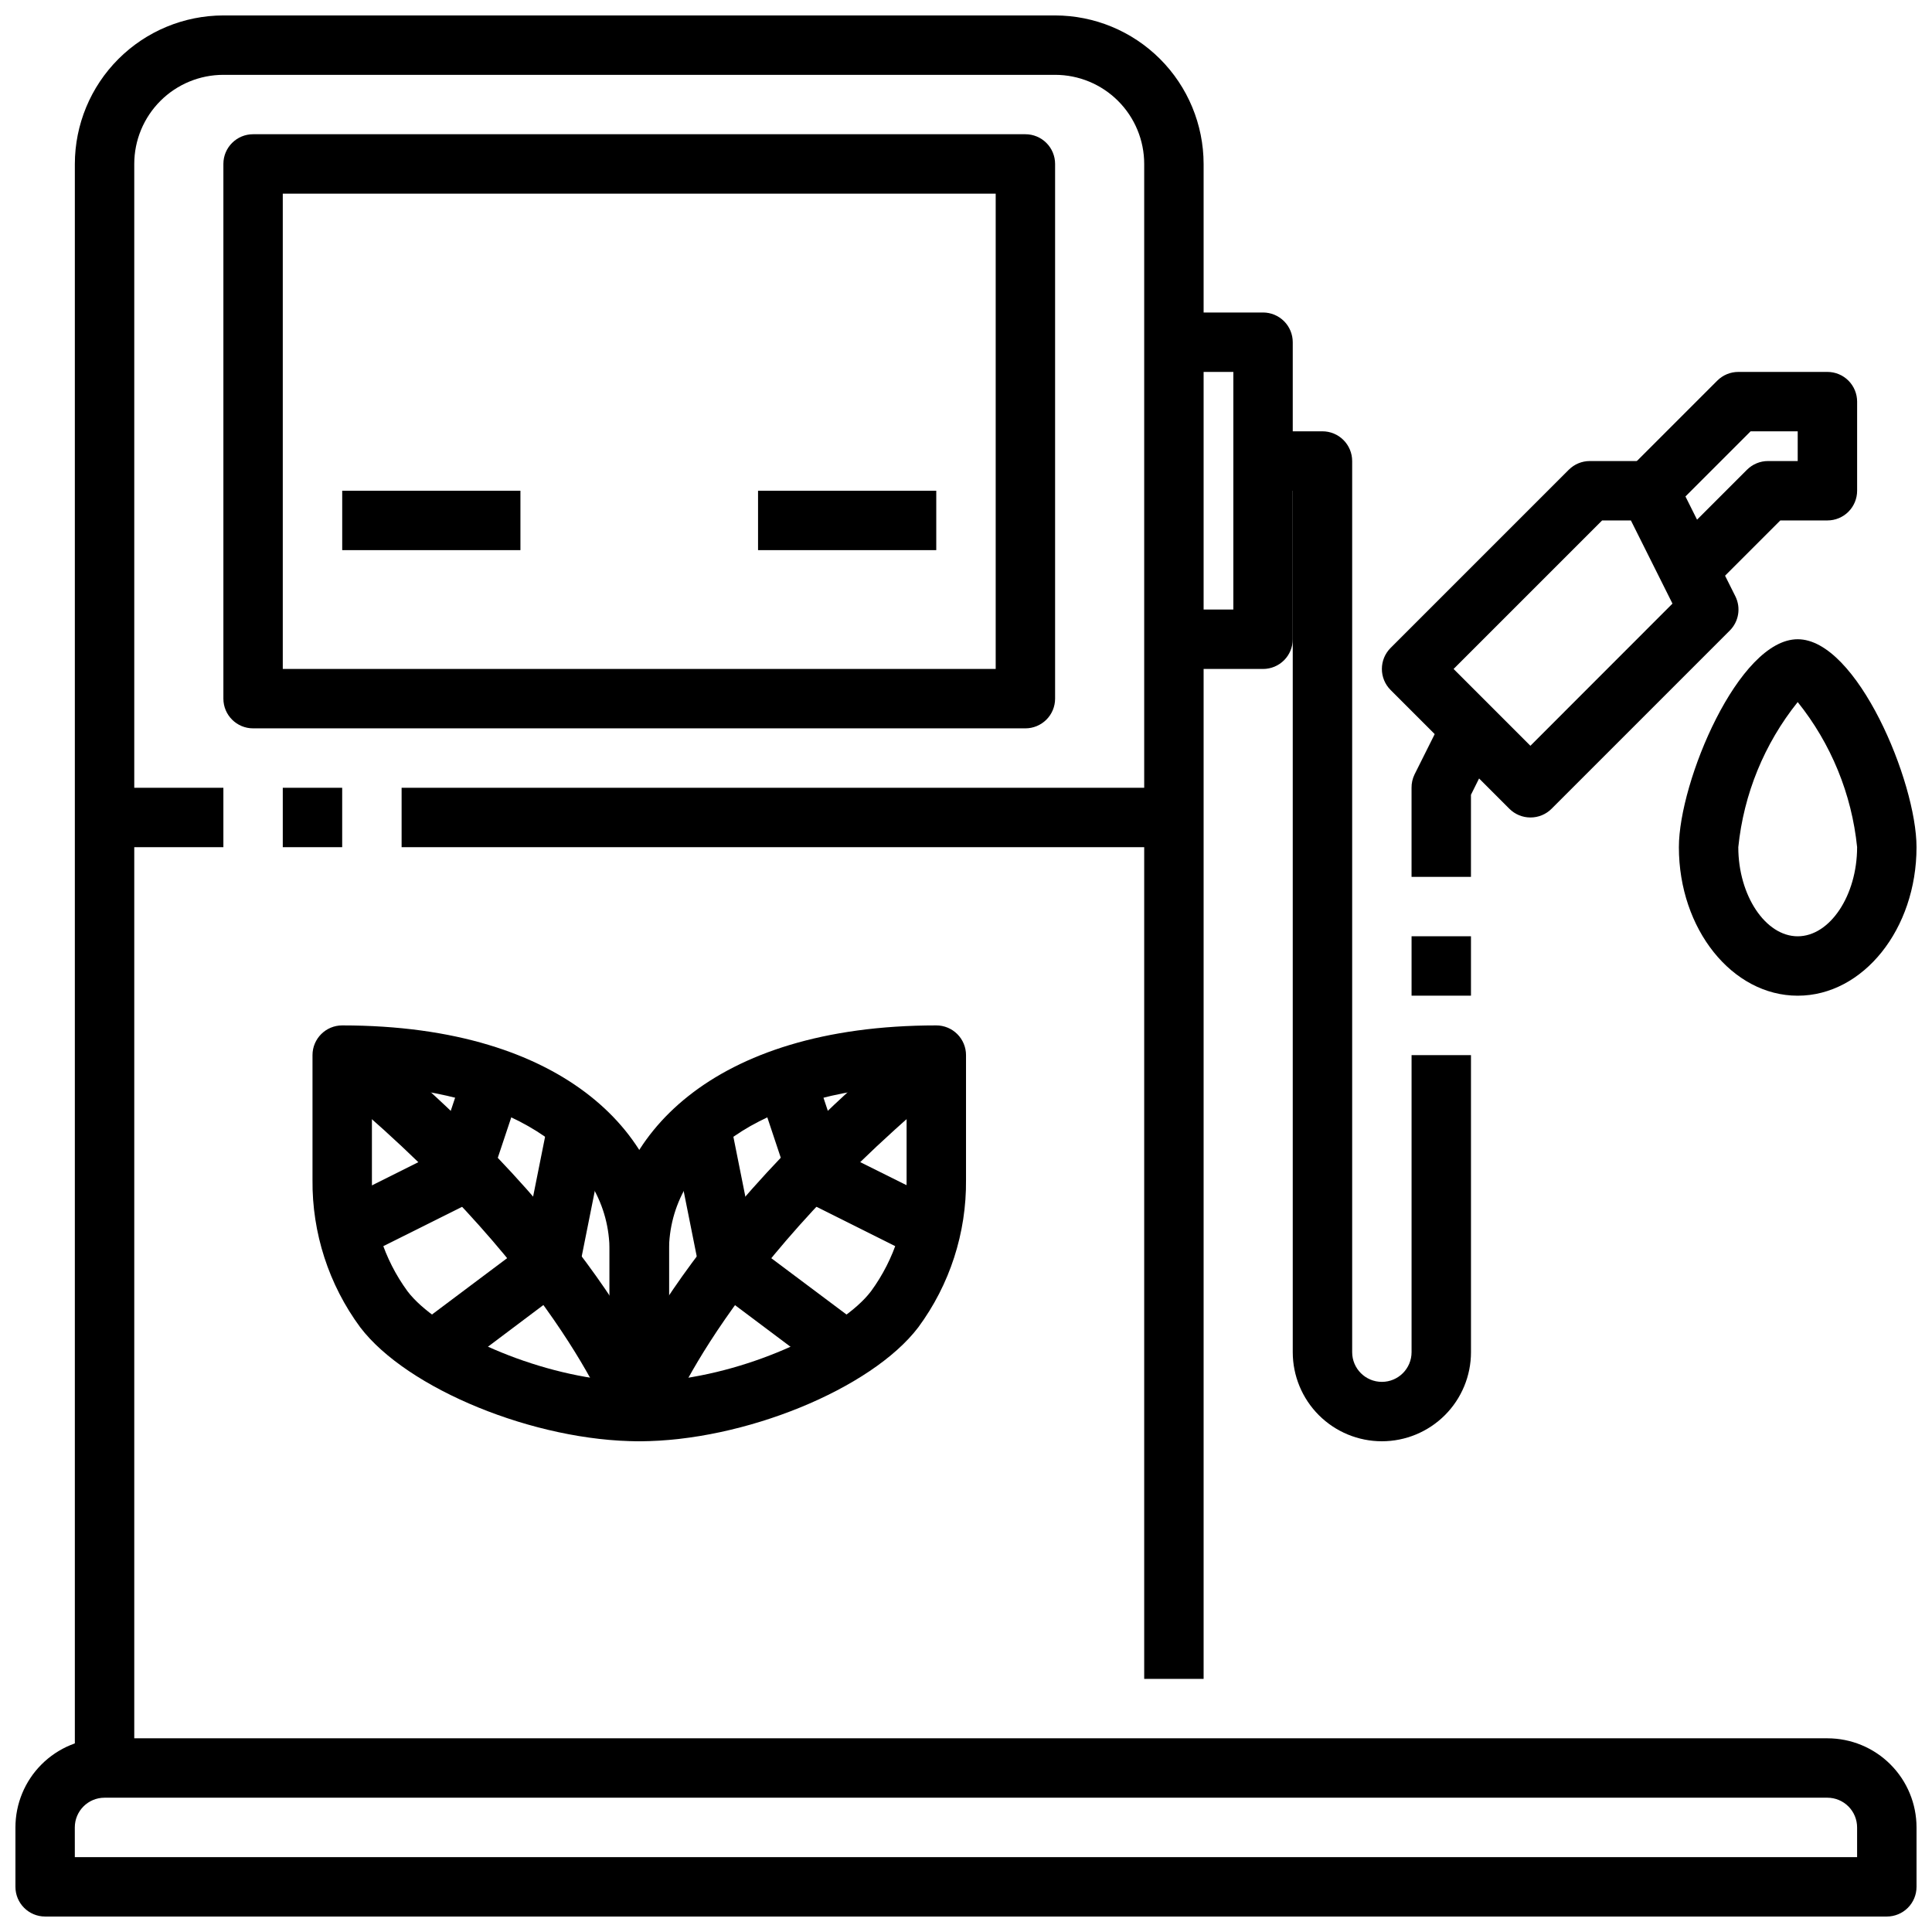
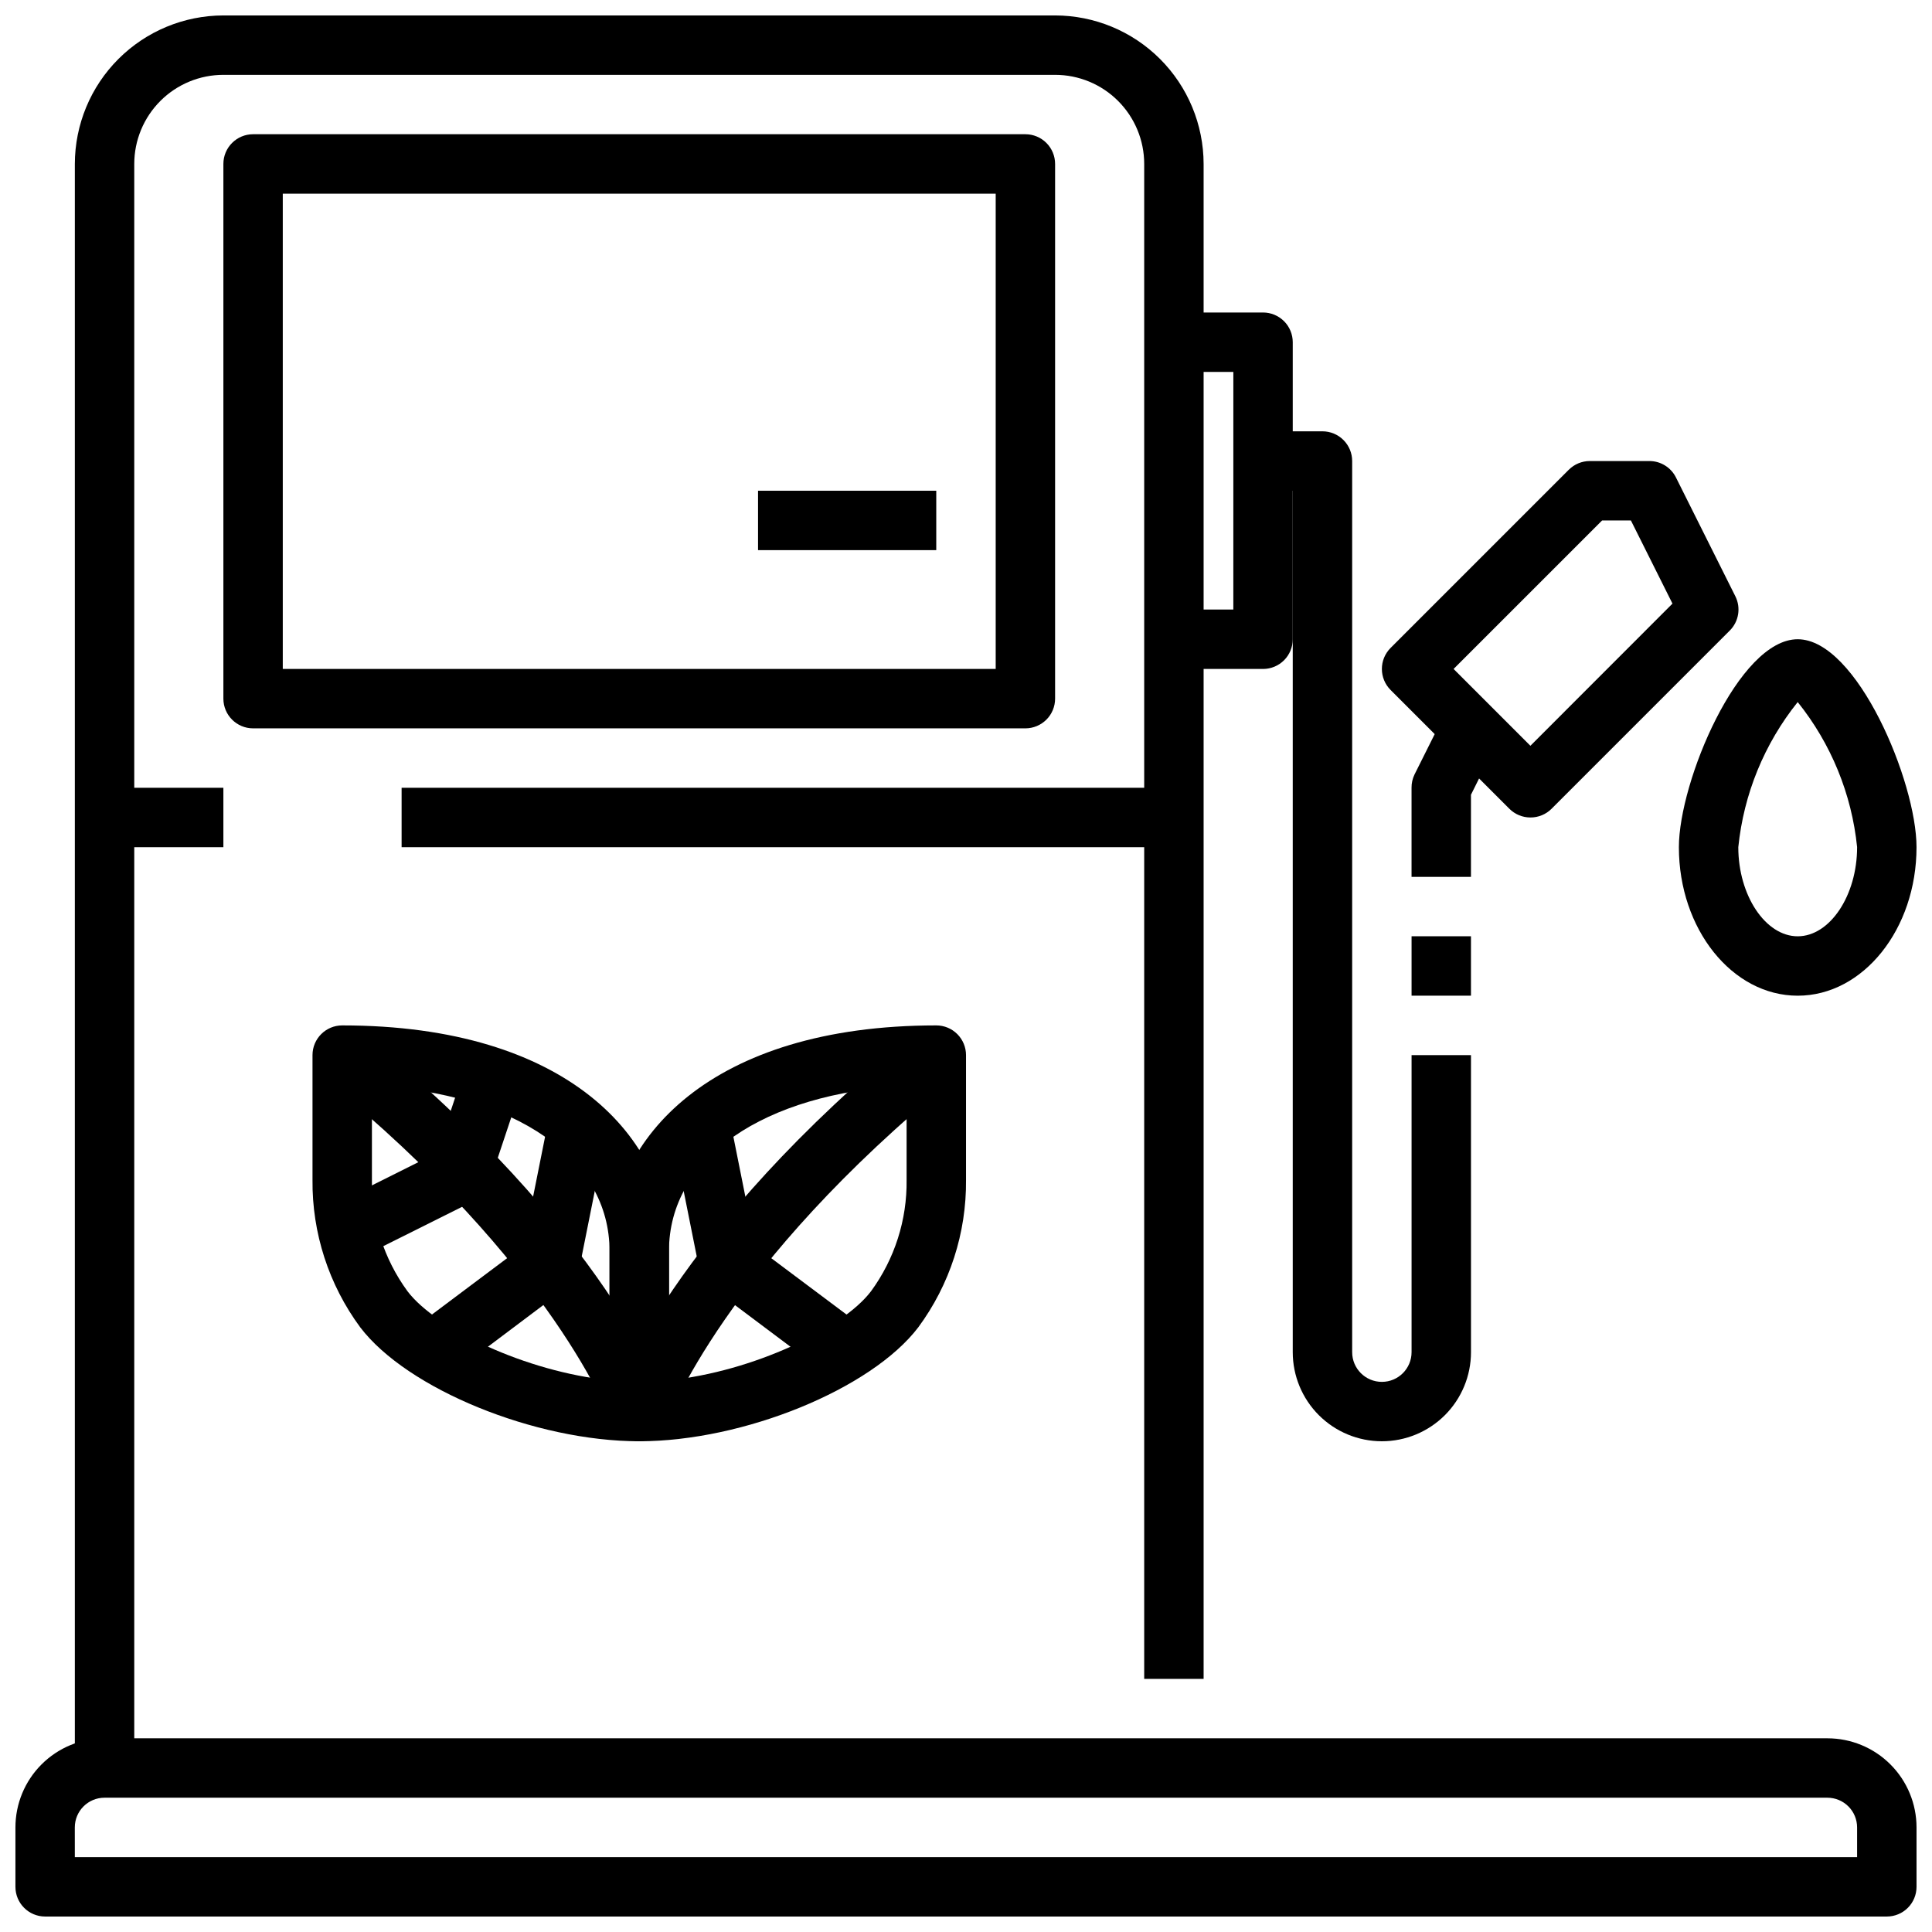
<svg xmlns="http://www.w3.org/2000/svg" width="800px" height="800px" version="1.1" viewBox="144 144 512 512">
  <defs>
    <clipPath id="c">
      <path d="m148.09 604h503.81v47.902h-503.81z" />
    </clipPath>
    <clipPath id="b">
      <path d="m163 148.09h300v464.91h-300z" />
    </clipPath>
    <clipPath id="a">
      <path d="m588 313h63.902v95h-63.902z" />
    </clipPath>
  </defs>
  <g clip-path="url(#c)">
    <path d="m644.03 651.9h-488.07c-4.348 0-7.871-3.523-7.871-7.871v-15.742c0-6.266 2.488-12.273 6.918-16.699 4.43-4.43 10.434-6.918 16.699-6.918h456.58c6.262 0 12.27 2.488 16.695 6.918 4.43 4.426 6.918 10.434 6.918 16.699v15.742c0 2.086-0.828 4.09-2.305 5.566-1.477 1.477-3.481 2.305-5.566 2.305zm-480.2-15.742h472.32v-7.871c0-2.09-0.832-4.094-2.305-5.566-1.477-1.477-3.481-2.309-5.566-2.309h-456.58c-4.348 0-7.875 3.527-7.875 7.875z" />
  </g>
  <g clip-path="url(#b)">
    <path d="m179.58 612.54h-15.746v-425.09c0.016-10.434 4.164-20.438 11.543-27.816 7.379-7.379 17.383-11.531 27.82-11.543h220.41c10.438 0.012 20.441 4.164 27.82 11.543 7.379 7.379 11.527 17.383 11.543 27.816v401.47h-15.746v-401.47c0-6.262-2.488-12.27-6.918-16.699-4.426-4.43-10.434-6.918-16.699-6.918h-220.41c-6.266 0-12.273 2.488-16.699 6.918-4.43 4.43-6.918 10.438-6.918 16.699z" />
  </g>
  <path d="m415.74 337.02h-204.67c-4.348 0-7.871-3.527-7.871-7.875v-141.7c0-4.348 3.523-7.871 7.871-7.871h204.67c2.09 0 4.09 0.828 5.566 2.305 1.477 1.477 2.305 3.481 2.305 5.566v141.7c0 2.09-0.828 4.094-2.305 5.566-1.477 1.477-3.477 2.309-5.566 2.309zm-196.8-15.746h188.93v-125.95h-188.93z" />
  <path d="m250.43 352.77h204.67v15.742h-204.67z" />
-   <path d="m218.94 352.77h15.742v15.742h-15.742z" />
  <path d="m171.71 352.77h31.488v15.742h-31.488z" />
  <path d="m313.41 525.95c-4.348 0-7.871-3.523-7.871-7.871v-42.508c0-29.789 26.766-59.828 86.594-59.828h-0.004c2.09 0 4.09 0.828 5.566 2.305 1.477 1.477 2.309 3.481 2.309 5.566v33.062c0.137 14.051-4.301 27.766-12.645 39.07-12.461 16.375-46.328 30.203-73.949 30.203zm70.848-94.258c-37.992 2.07-62.977 19.176-62.977 43.879v34.211c22.301-2.297 45.996-13.648 53.531-23.57v0.004c6.269-8.562 9.586-18.93 9.445-29.539z" />
  <path d="m320.83 520.68-14.863-5.188c0.637-1.828 16.246-45.234 81.199-97.992l9.918 12.219c-61.066 49.609-76.102 90.551-76.254 90.961z" />
  <path d="m313.41 525.95c-27.621 0-61.488-13.832-73.949-30.203-8.344-11.305-12.781-25.02-12.645-39.07v-33.062c0-4.348 3.527-7.871 7.875-7.871 59.828 0 86.594 30.039 86.594 59.828l-0.004 42.508c0 2.09-0.828 4.09-2.305 5.566-1.477 1.477-3.481 2.305-5.566 2.305zm-70.848-94.258v24.984c-0.141 10.609 3.176 20.977 9.445 29.539 7.551 9.918 31.242 21.254 53.531 23.57v-34.215c0-24.703-24.988-41.809-62.977-43.879z" />
  <path d="m305.98 520.68c-0.148-0.41-15.184-41.352-76.258-90.961l9.918-12.219c64.953 52.742 80.562 96.164 81.199 97.992z" />
  <path d="m549.57 360.64c-2.086 0-4.09-0.828-5.566-2.305l-31.488-31.488c-3.07-3.074-3.07-8.059 0-11.133l47.23-47.23h0.004c1.477-1.477 3.477-2.305 5.566-2.305h15.742c3-0.02 5.746 1.668 7.086 4.352l15.742 31.488c1.516 3.031 0.918 6.691-1.48 9.086l-47.23 47.23c-1.484 1.484-3.504 2.316-5.606 2.305zm-20.355-39.359 20.355 20.359 37.652-37.676-11.02-22.043h-7.621z" />
-   <path d="m594.49 303.23-11.133-11.133 23.617-23.617v0.004c1.477-1.477 3.481-2.305 5.566-2.305h7.871v-7.875h-12.484l-21.309 21.309-11.133-11.133 23.617-23.617v0.004c1.477-1.477 3.477-2.305 5.566-2.305h23.617c2.086 0 4.09 0.828 5.566 2.305 1.473 1.477 2.305 3.481 2.305 5.566v23.617c0 2.086-0.832 4.09-2.305 5.566-1.477 1.477-3.481 2.305-5.566 2.305h-12.488z" />
  <g clip-path="url(#a)">
    <path d="m620.41 407.87c-17.367 0-31.488-17.656-31.488-39.359 0-17.32 15.809-55.105 31.488-55.105 15.68 0 31.488 37.785 31.488 55.105 0 21.703-14.121 39.359-31.488 39.359zm0-77.816c-8.848 11.031-14.312 24.387-15.742 38.457 0 12.801 7.211 23.617 15.742 23.617 8.535 0 15.742-10.816 15.742-23.617h0.004c-1.43-14.07-6.898-27.426-15.746-38.457zm1.512-1.195h-3.023z" />
  </g>
  <path d="m478.72 321.28h-23.617v-15.742h15.742l0.004-62.977h-15.746v-15.746h23.617c2.086 0 4.09 0.832 5.566 2.309 1.477 1.477 2.305 3.477 2.305 5.566v78.719c0 2.086-0.828 4.09-2.305 5.566-1.477 1.477-3.481 2.305-5.566 2.305z" />
  <path d="m533.82 376.38h-15.746v-23.617c-0.012-1.219 0.258-2.422 0.789-3.519l7.871-15.742 14.09 7.039-7.004 14.082z" />
  <path d="m518.08 392.12h15.742v15.742h-15.742z" />
  <path d="m510.21 525.95c-6.262 0-12.27-2.488-16.699-6.914-4.43-4.43-6.918-10.438-6.918-16.699v-228.29h-7.871v-15.746h15.742c2.09 0 4.094 0.832 5.566 2.309 1.477 1.477 2.309 3.477 2.309 5.566v236.16c0 4.348 3.523 7.871 7.871 7.871 4.348 0 7.871-3.523 7.871-7.871v-78.723h15.742l0.004 78.723c0 6.262-2.488 12.27-6.918 16.699-4.43 4.426-10.438 6.914-16.699 6.914z" />
-   <path d="m234.69 274.05h47.23v15.742h-47.23z" />
  <path d="m344.89 274.05h47.23v15.742h-47.23z" />
  <path d="m363.79 508.63-31.488-23.617c-1.543-1.156-2.606-2.836-2.992-4.723l-7.871-39.359 15.43-3.086 7.289 36.414 29.078 21.777z" />
-   <path d="m388.61 477.93-31.488-15.742c-1.863-0.941-3.277-2.578-3.938-4.559l-7.871-23.617 14.957-4.977 6.84 20.523 28.535 14.203z" />
  <path d="m263.02 508.63-9.445-12.594 29.078-21.805 7.293-36.449 15.43 3.086-7.871 39.359h-0.004c-0.387 1.887-1.449 3.566-2.992 4.723z" />
  <path d="m238.2 477.93-7.039-14.09 28.566-14.281 6.84-20.523 14.957 4.977-7.871 23.617h0.004c-0.66 1.98-2.074 3.617-3.938 4.559z" />
</svg>